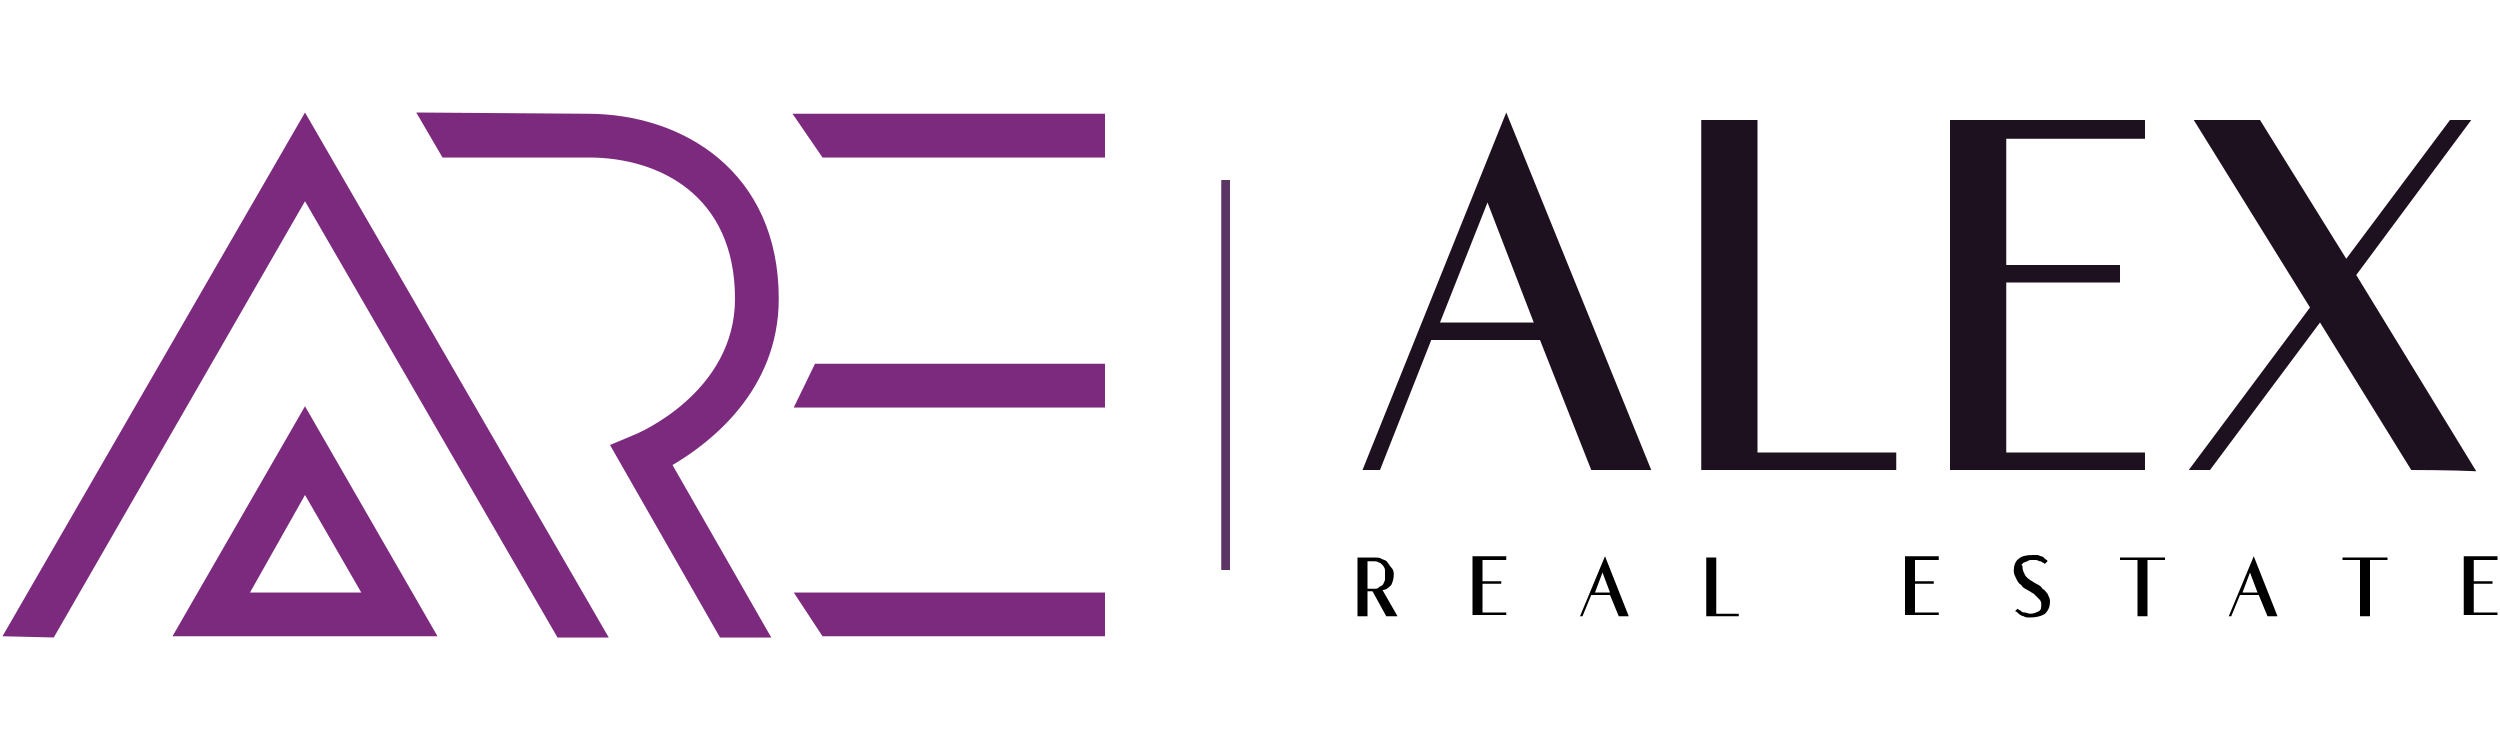
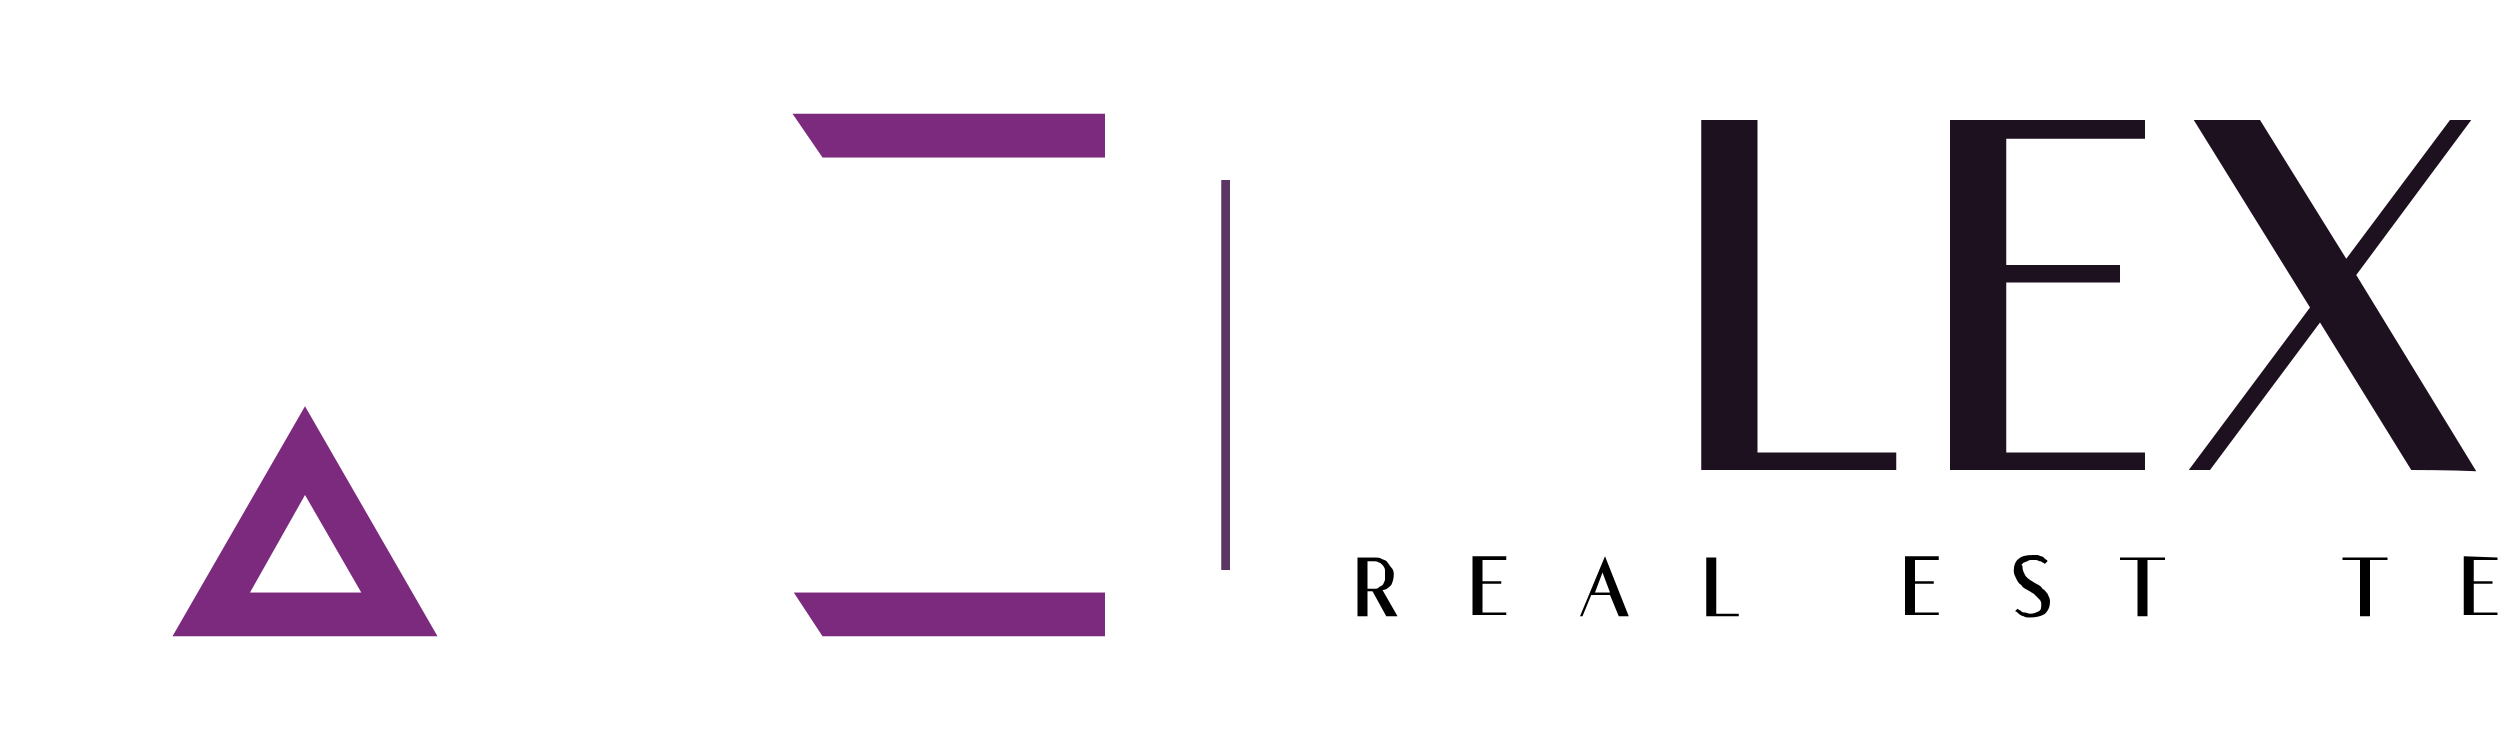
<svg xmlns="http://www.w3.org/2000/svg" version="1.1" id="Layer_1" x="0px" y="0px" viewBox="0 0 200 60" style="enable-background:new 0 0 200 60;" xml:space="preserve">
  <style type="text/css">
	.st0{fill:#FFFFFF;}
	.st1{fill-rule:evenodd;clip-rule:evenodd;fill:#FFFFFF;}
	.st2{fill:#1D101F;}
	.st3{fill:#5B3664;}
	.st4{fill:#7B2A7E;}
	.st5{fill-rule:evenodd;clip-rule:evenodd;fill:#7B2A7E;}
	.st6{fill:#7A297D;}
	.st7{fill:#181818;}
	.st8{fill:#210E24;}
	.st9{fill:#C6C5C5;}
</style>
  <g>
    <g>
      <g>
        <g>
          <path d="M111.5,46c0,0.3-0.1,0.6-0.2,0.8c-0.2,0.2-0.4,0.4-0.7,0.4l1.2,2.1h-0.9l-1.1-2h-0.4v2h-0.8v-4.7h1.3      c0.2,0,0.5,0,0.6,0.1c0.2,0.1,0.4,0.1,0.5,0.3c0.1,0.1,0.2,0.3,0.3,0.4C111.5,45.6,111.5,45.8,111.5,46z M109.4,47.1h0.5      c0.2,0,0.3,0,0.4-0.1c0.1-0.1,0.2-0.1,0.3-0.2c0.1-0.1,0.1-0.2,0.2-0.4c0-0.1,0-0.3,0-0.4c0-0.1,0-0.3,0-0.4      c0-0.1-0.1-0.3-0.2-0.4c-0.1-0.1-0.2-0.2-0.3-0.2c-0.1-0.1-0.3-0.1-0.4-0.1h-0.5V47.1z" />
          <path d="M120.5,44.6v0.2h-1.9v1.7h1.5v0.2h-1.5v2.3h1.9v0.2h-1.9h-0.8v-4.7H120.5z" />
          <path d="M128.4,44.5l1.9,4.8h-0.8l-0.7-1.7h-1.5l-0.7,1.7h-0.2L128.4,44.5z M128.8,47.4l-0.6-1.6l-0.6,1.6H128.8z" />
          <path d="M137.2,49.1h1.9v0.2h-2.6v-4.7h0.8V49.1z" />
          <path d="M155.1,44.6v0.2h-1.9v1.7h1.5v0.2h-1.5v2.3h1.9v0.2h-1.9h-0.8v-4.7H155.1z" />
          <path d="M161.8,45.4c0,0.2,0.1,0.4,0.2,0.6c0.1,0.2,0.3,0.3,0.4,0.4c0.2,0.1,0.3,0.2,0.5,0.3c0.2,0.1,0.4,0.2,0.5,0.4      c0.2,0.1,0.3,0.3,0.4,0.4c0.1,0.2,0.2,0.4,0.2,0.6c0,0.4-0.1,0.7-0.4,1c-0.3,0.2-0.7,0.3-1.2,0.3c-0.2,0-0.4,0-0.5-0.1      c-0.1,0-0.3-0.1-0.4-0.2c-0.1-0.1-0.2-0.2-0.3-0.2l0.2-0.2c0.1,0.1,0.2,0.1,0.3,0.2c0.1,0.1,0.2,0.1,0.3,0.1      c0.1,0,0.3,0.1,0.4,0.1c0.3,0,0.5-0.1,0.7-0.2c0.2-0.1,0.2-0.3,0.2-0.6c0-0.2-0.1-0.3-0.2-0.4c-0.1-0.1-0.2-0.2-0.4-0.4      c-0.2-0.1-0.3-0.2-0.5-0.3c-0.2-0.1-0.4-0.2-0.5-0.4c-0.2-0.1-0.3-0.3-0.4-0.5c-0.1-0.2-0.2-0.4-0.2-0.6c0-0.4,0.1-0.8,0.4-1      c0.2-0.2,0.6-0.3,1.1-0.3c0.1,0,0.3,0,0.4,0s0.2,0.1,0.3,0.1c0.1,0,0.2,0.1,0.3,0.2c0.1,0.1,0.2,0.1,0.2,0.2l-0.2,0.2      c-0.1,0-0.1-0.1-0.2-0.1c-0.1-0.1-0.2-0.1-0.2-0.1c-0.1,0-0.2-0.1-0.3-0.1c-0.1,0-0.2,0-0.3,0c-0.2,0-0.3,0-0.4,0.1      c-0.1,0-0.2,0.1-0.3,0.1c-0.1,0.1-0.1,0.1-0.2,0.2C161.8,45.2,161.8,45.3,161.8,45.4z" />
          <path d="M173.2,44.6v0.2h-1.4v4.5H171v-4.5h-1.4v-0.2h1.4h0.8H173.2z" />
-           <path d="M180.3,44.5l1.9,4.8h-0.8l-0.7-1.7h-1.5l-0.7,1.7h-0.2L180.3,44.5z M180.6,47.4l-0.6-1.6l-0.6,1.6H180.6z" />
          <path d="M191,44.6v0.2h-1.4v4.5h-0.8v-4.5h-1.4v-0.2h1.4h0.8H191z" />
-           <path d="M199.8,44.6v0.2h-1.9v1.7h1.5v0.2h-1.5v2.3h1.9v0.2h-1.9h-0.8v-4.7H199.8z" />
+           <path d="M199.8,44.6v0.2h-1.9v1.7h1.5v0.2h-1.5v2.3h1.9v0.2h-1.9h-0.8v-4.7z" />
        </g>
        <g>
          <g>
-             <path class="st2" d="M120.5,9l11.6,28.6h-4.8l-4.1-10.4h-8.7l-4.1,10.4H109L120.5,9z M122.7,25.8l-3.7-9.6l-3.8,9.6H122.7z" />
            <path class="st2" d="M140.6,36.2h11.1v1.4h-15.6v-28h4.5V36.2z" />
            <path class="st2" d="M171.6,9.7v1.4h-11.1v10.1h9.1v1.4h-9.1v13.6h11.1v1.4h-11.1H156v-28H171.6z" />
            <path class="st2" d="M192.9,37.6l-7.3-11.8l-8.8,11.8h-1.7l9.7-13l-9.3-15h5.3l6.9,11.1l8.3-11.1h1.7L188.5,22l9.6,15.7       C196.1,37.6,192.9,37.6,192.9,37.6z" />
          </g>
        </g>
      </g>
    </g>
    <rect x="97.7" y="14.4" class="st3" width="0.7" height="31.2" />
    <g>
      <g>
-         <polygon class="st4" points="44.6,51 24.4,16.1 4.3,51 0.2,50.9 24.4,9 48.7,51    " />
-       </g>
+         </g>
      <g>
        <path class="st4" d="M35,50.9H13.8l10.6-18.4L35,50.9z M20,47.4h8.9l-4.5-7.8L20,47.4z" />
      </g>
      <g>
        <polygon class="st4" points="88.4,12.6 65.8,12.6 63.4,9.1 88.4,9.1    " />
      </g>
      <g>
-         <polygon class="st4" points="88.4,32.6 63.5,32.6 65.2,29.1 88.4,29.1    " />
-       </g>
+         </g>
      <g>
        <polygon class="st4" points="88.4,50.9 65.8,50.9 63.5,47.4 88.4,47.4    " />
      </g>
      <g>
-         <path class="st4" d="M57.6,51l-8.8-15.4l1.9-0.8c0.3-0.1,8.1-3.4,8.1-10.9c0-8.3-6.1-11.3-11.7-11.3H35.4L33.3,9L47,9.1     c7.6,0,15.3,4.6,15.3,14.8c0,7.4-5.6,11.6-8.5,13.3L61.7,51L57.6,51z" />
-       </g>
+         </g>
    </g>
  </g>
</svg>